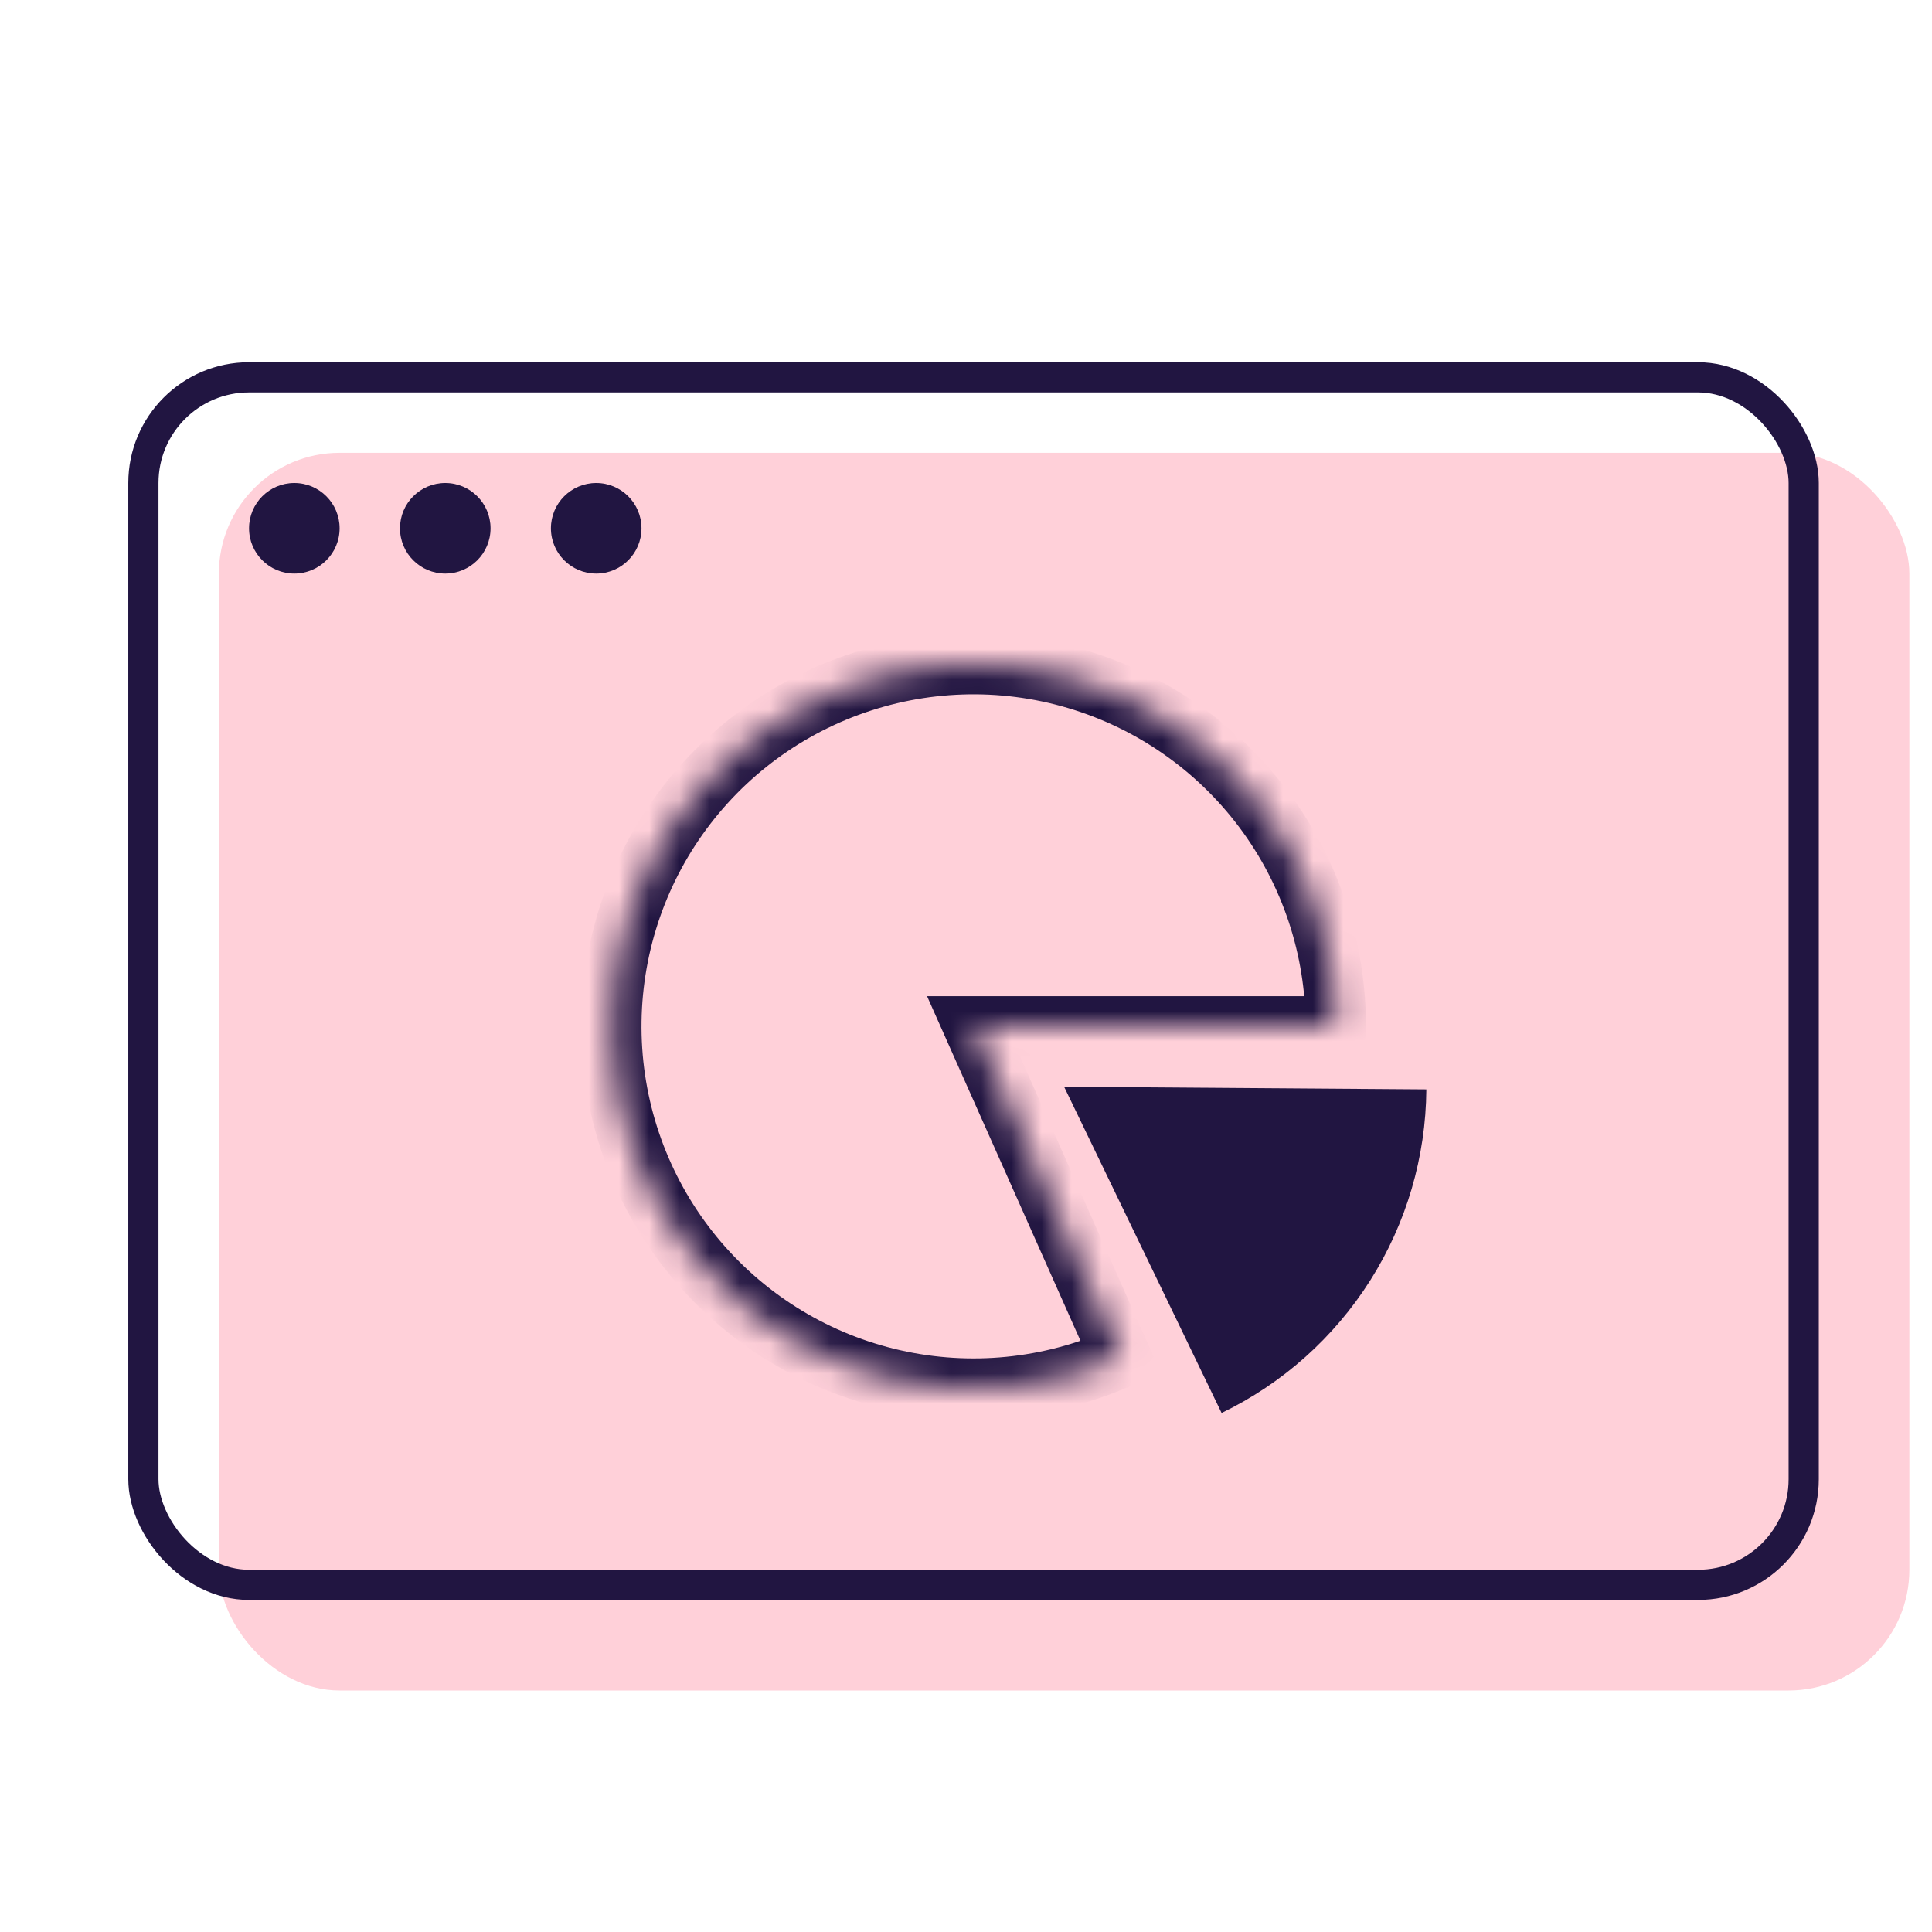
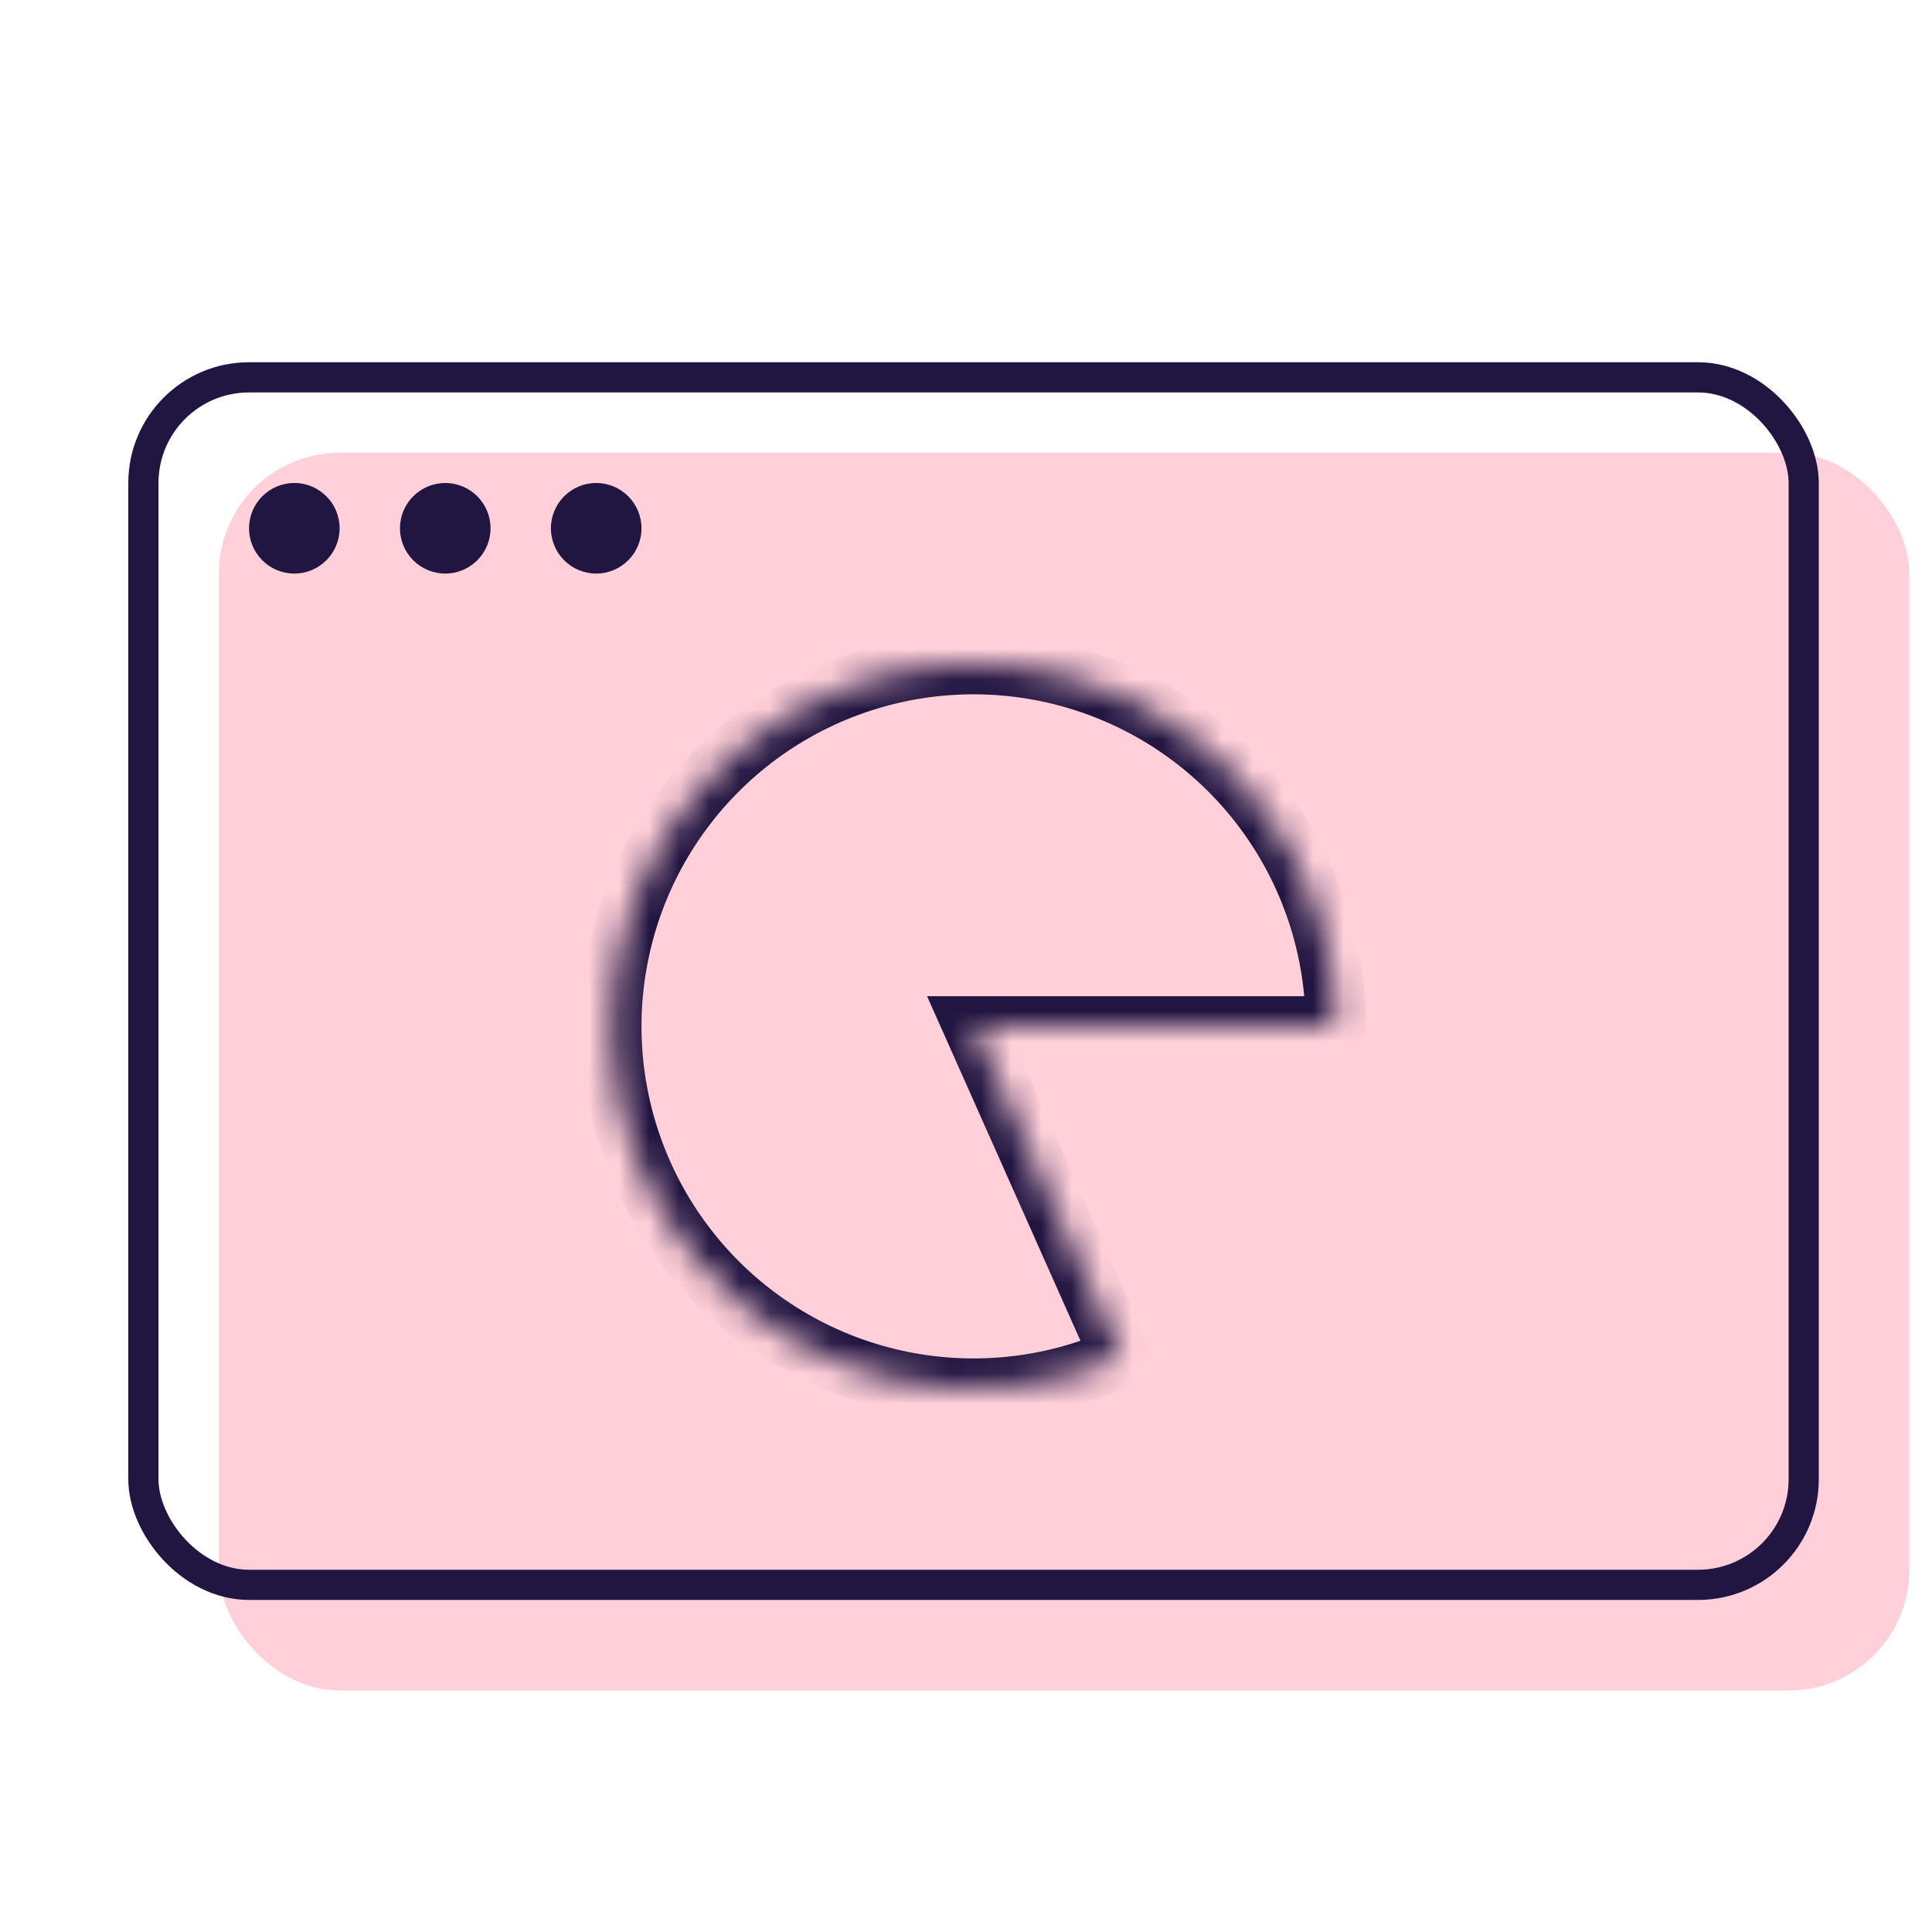
<svg xmlns="http://www.w3.org/2000/svg" width="64" height="64" viewBox="0 0 64 64" fill="none">
  <rect x="7.25" y="15" width="56" height="41" rx="4" fill="#FFD0D9" />
  <rect x="4.75" y="12.5" width="55" height="40" rx="3.5" stroke="#211541" />
  <circle cx="9.75" cy="17.5" r="1.5" fill="#211541" />
  <circle cx="14.75" cy="17.5" r="1.5" fill="#211541" />
  <circle cx="19.75" cy="17.5" r="1.5" fill="#211541" />
  <mask id="path-6-inside-1_934_8790" fill="white">
    <path d="M44.25 34C44.25 31.412 43.413 28.894 41.865 26.82C40.317 24.747 38.139 23.229 35.658 22.494C33.177 21.759 30.525 21.846 28.097 22.742C25.669 23.637 23.596 25.294 22.186 27.464C20.776 29.635 20.107 32.202 20.276 34.785C20.445 37.367 21.444 39.825 23.125 41.793C24.806 43.761 27.077 45.133 29.602 45.704C32.126 46.275 34.767 46.015 37.131 44.963L32.25 34H44.25Z" />
  </mask>
  <path d="M44.25 34C44.25 31.412 43.413 28.894 41.865 26.82C40.317 24.747 38.139 23.229 35.658 22.494C33.177 21.759 30.525 21.846 28.097 22.742C25.669 23.637 23.596 25.294 22.186 27.464C20.776 29.635 20.107 32.202 20.276 34.785C20.445 37.367 21.444 39.825 23.125 41.793C24.806 43.761 27.077 45.133 29.602 45.704C32.126 46.275 34.767 46.015 37.131 44.963L32.25 34H44.25Z" stroke="#211541" stroke-width="2" mask="url(#path-6-inside-1_934_8790)" />
-   <path d="M40.467 46.807C42.486 45.832 44.191 44.311 45.39 42.417C46.589 40.522 47.233 38.329 47.25 36.087L35.25 36L40.467 46.807Z" fill="#211541" />
</svg>